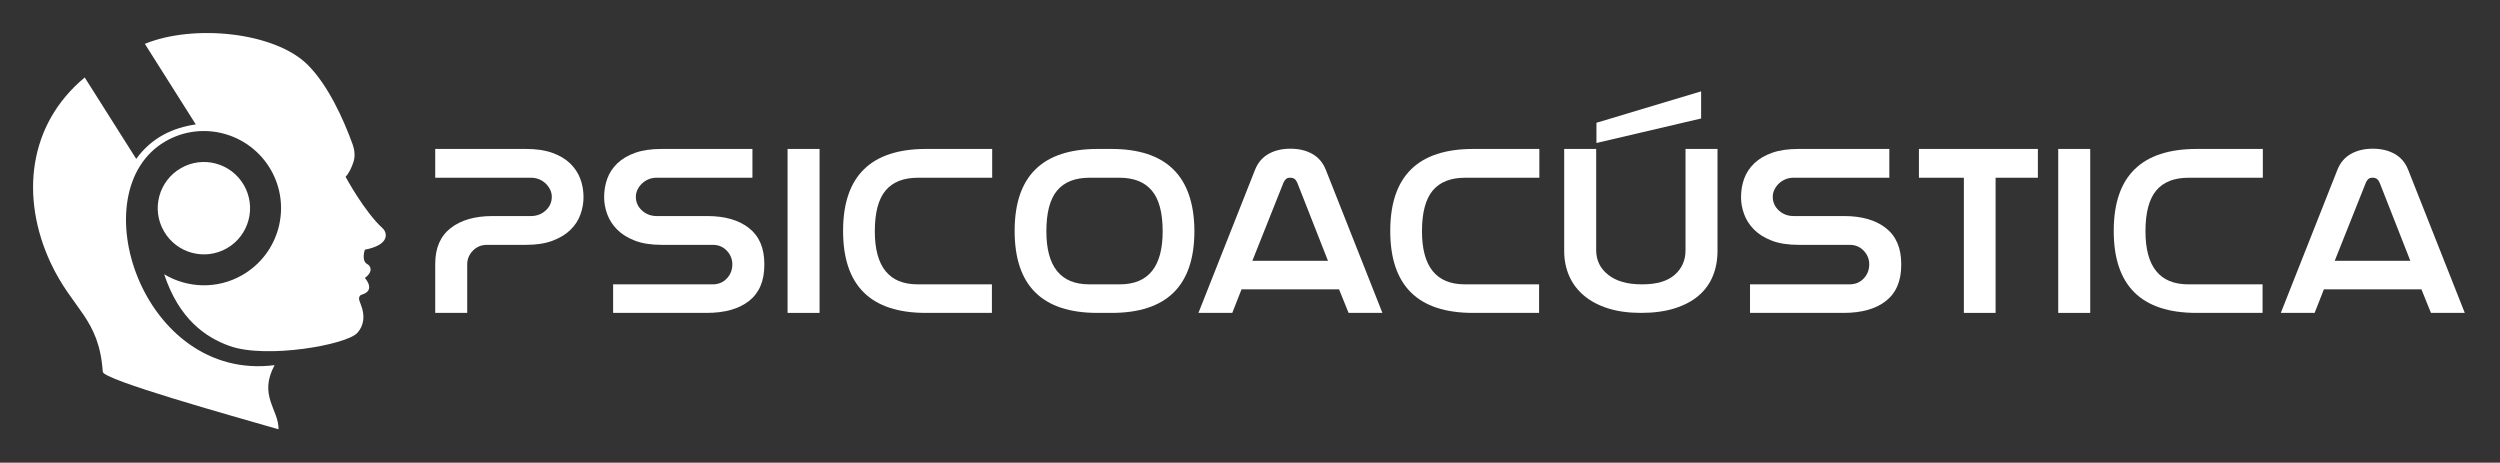
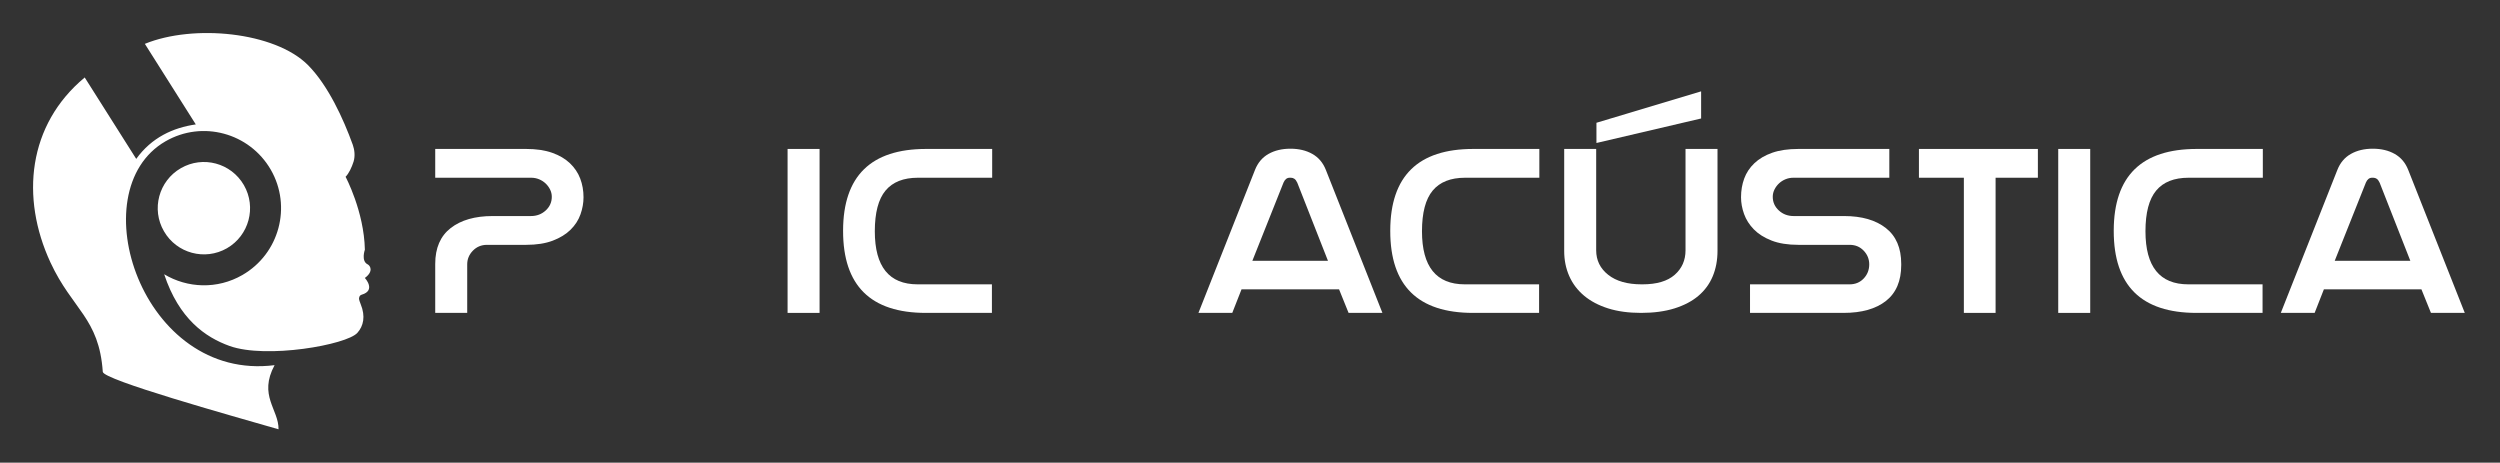
<svg xmlns="http://www.w3.org/2000/svg" xmlns:ns1="http://www.serif.com/" width="100%" height="100%" viewBox="0 0 8937 1654" version="1.1" xml:space="preserve" style="fill-rule:evenodd;clip-rule:evenodd;stroke-linejoin:round;stroke-miterlimit:1.414;">
  <rect x="0" y="0" width="8937" height="1654" fill="#333333" stroke="none" />
  <g transform="matrix(1,0,0,1,-5433.07,-4710.72)">
    <g id="Logo-Horizontal-Blanco---Curvas" ns1:id="Logo Horizontal Blanco - Curvas" transform="matrix(16.793,0,0,14.823,5433.07,4710.72)">
      <rect x="0" y="0" width="532.126" height="111.552" style="fill:none;" />
      <g id="Capa-1" ns1:id="Capa 1" transform="matrix(0.496,0,0,0.562,9.1e-14,0)">
        <g transform="matrix(2.112,0,0,2.112,-34.036,-25.186)">
          <g transform="matrix(1.111,0,0,1,-11.32,0)">
            <path d="M104.301,65.54C104.301,62.317 105.244,59.892 107.13,58.264C109.015,56.636 111.57,55.822 114.793,55.822L121.804,55.822C122.867,55.822 123.77,55.444 124.511,54.686C125.252,53.929 125.623,53.002 125.623,51.906C125.623,51.39 125.518,50.899 125.309,50.431C125.099,49.964 124.825,49.553 124.487,49.198C124.148,48.844 123.754,48.562 123.302,48.352C122.851,48.143 122.368,48.038 121.852,48.038L104.301,48.038L104.301,42.188L120.933,42.188C122.77,42.188 124.35,42.446 125.671,42.961C126.993,43.477 128.081,44.186 128.935,45.089C129.789,45.991 130.418,47.031 130.821,48.207C131.223,49.384 131.425,50.649 131.425,52.003C131.425,53.163 131.24,54.323 130.869,55.484C130.498,56.644 129.894,57.684 129.056,58.602C128.218,59.521 127.13,60.262 125.792,60.826C124.455,61.39 122.835,61.672 120.933,61.672L113.778,61.672C112.746,61.672 111.884,62.067 111.191,62.857C110.498,63.647 110.151,64.573 110.151,65.637L110.151,75.5L104.301,75.5L104.301,65.54Z" style="fill:white;fill-rule:nonzero;" />
          </g>
          <g transform="matrix(1.111,0,0,1,-11.32,0)">
-             <path d="M164.495,65.782C164.495,69.005 163.569,71.431 161.715,73.059C159.862,74.686 157.275,75.5 153.955,75.5L136.84,75.5L136.84,69.698L155.067,69.698C156.099,69.698 156.953,69.303 157.63,68.514C158.307,67.724 158.645,66.765 158.645,65.637C158.645,64.573 158.307,63.647 157.63,62.857C156.953,62.067 156.099,61.672 155.067,61.672L145.688,61.672C143.754,61.672 142.118,61.382 140.78,60.802C139.443,60.222 138.363,59.465 137.541,58.53C136.719,57.595 136.123,56.556 135.752,55.411C135.381,54.267 135.196,53.131 135.196,52.003C135.196,50.649 135.39,49.384 135.776,48.207C136.163,47.031 136.784,45.991 137.638,45.089C138.492,44.186 139.58,43.477 140.901,42.961C142.223,42.446 143.818,42.188 145.688,42.188L162.32,42.188L162.32,48.038L144.769,48.038C144.253,48.038 143.77,48.143 143.319,48.352C142.867,48.562 142.473,48.844 142.134,49.198C141.796,49.553 141.522,49.964 141.312,50.431C141.103,50.899 140.998,51.39 140.998,51.906C140.998,53.002 141.369,53.929 142.11,54.686C142.851,55.444 143.754,55.822 144.818,55.822L154.052,55.822C157.275,55.822 159.822,56.636 161.691,58.264C163.561,59.892 164.495,62.317 164.495,65.54L164.495,65.782Z" style="fill:white;fill-rule:nonzero;" />
-           </g>
+             </g>
          <g transform="matrix(1.111,0,0,1,-11.32,0)">
            <rect x="168.75" y="42.188" width="5.85" height="33.312" style="fill:white;fill-rule:nonzero;" />
          </g>
          <g transform="matrix(1.111,0,0,1,-11.32,0)">
            <path d="M194.037,75.5C183.948,75.5 178.903,69.956 178.903,58.868L178.903,58.723C178.936,47.7 183.996,42.188 194.085,42.188L206.172,42.188L206.172,48.038L192.586,48.038C189.943,48.038 187.969,48.908 186.663,50.649C185.358,52.389 184.705,55.145 184.705,58.917C184.705,66.104 187.316,69.698 192.538,69.698L206.124,69.698L206.124,75.5L194.037,75.5Z" style="fill:white;fill-rule:nonzero;" />
          </g>
          <g transform="matrix(1.111,0,0,1,-11.32,0)">
-             <path d="M223.965,48.038C221.321,48.038 219.347,48.908 218.042,50.649C216.736,52.389 216.084,55.145 216.084,58.917C216.084,66.104 218.695,69.698 223.916,69.698L229.525,69.698C234.746,69.698 237.357,66.104 237.357,58.917C237.357,55.145 236.696,52.389 235.375,50.649C234.053,48.908 232.087,48.038 229.476,48.038L223.965,48.038ZM227.977,42.188C238.002,42.188 243.062,47.7 243.159,58.723L243.159,58.868C243.159,69.956 238.115,75.5 228.026,75.5L225.415,75.5C215.326,75.5 210.282,69.956 210.282,58.868L210.282,58.723C210.314,47.7 215.375,42.188 225.463,42.188L227.977,42.188Z" style="fill:white;fill-rule:nonzero;" />
-           </g>
+             </g>
          <g transform="matrix(1.111,0,0,1,-11.32,0)">
            <path d="M260.579,48.038C260.096,48.038 259.725,48.36 259.467,49.005L253.762,64.912L267.59,64.912L261.981,49.053C261.82,48.667 261.643,48.401 261.449,48.256C261.256,48.111 261.046,48.038 260.821,48.038L260.579,48.038ZM251.78,70.714L250.087,75.5L243.899,75.5L254.245,46.443C254.761,44.992 255.583,43.912 256.711,43.203C257.839,42.494 259.177,42.14 260.724,42.14C262.271,42.14 263.609,42.494 264.737,43.203C265.865,43.912 266.687,44.992 267.203,46.443L277.549,75.5L271.361,75.5L269.62,70.714L251.78,70.714Z" style="fill:white;fill-rule:nonzero;" />
          </g>
          <g transform="matrix(1.111,0,0,1,-11.32,0)">
            <path d="M294.119,75.5C284.03,75.5 278.985,69.956 278.985,58.868L278.985,58.723C279.018,47.7 284.078,42.188 294.167,42.188L306.254,42.188L306.254,48.038L292.668,48.038C290.025,48.038 288.051,48.908 286.745,50.649C285.44,52.389 284.787,55.145 284.787,58.917C284.787,66.104 287.398,69.698 292.62,69.698L306.206,69.698L306.206,75.5L294.119,75.5Z" style="fill:white;fill-rule:nonzero;" />
          </g>
          <g transform="matrix(1.111,0,0,1,-11.32,0)">
            <path d="M338.841,62.881C338.841,64.783 338.551,66.507 337.971,68.054C337.391,69.602 336.521,70.923 335.36,72.019C334.2,73.115 332.741,73.969 330.985,74.582C329.228,75.194 327.189,75.5 324.868,75.5C322.58,75.5 320.565,75.194 318.825,74.582C317.084,73.969 315.618,73.107 314.425,71.995C313.233,70.883 312.33,69.553 311.718,68.006C311.105,66.459 310.799,64.767 310.799,62.93L310.799,42.188L316.649,42.188L316.649,62.784C316.649,64.815 317.382,66.475 318.849,67.764C320.316,69.054 322.354,69.698 324.965,69.698L325.11,69.698C327.721,69.698 329.687,69.054 331.009,67.764C332.33,66.475 332.991,64.815 332.991,62.784L332.991,42.188L338.841,42.188L338.841,62.881ZM316.698,40.979L316.698,36.87L335.844,30.487L335.844,35.999L316.698,40.979Z" style="fill:white;fill-rule:nonzero;" />
          </g>
          <g transform="matrix(1.111,0,0,1,-11.32,0)">
            <path d="M372.444,65.782C372.444,69.005 371.517,71.431 369.664,73.059C367.81,74.686 365.224,75.5 361.904,75.5L344.788,75.5L344.788,69.698L363.016,69.698C364.047,69.698 364.901,69.303 365.578,68.514C366.255,67.724 366.593,66.765 366.593,65.637C366.593,64.573 366.255,63.647 365.578,62.857C364.901,62.067 364.047,61.672 363.016,61.672L353.636,61.672C351.702,61.672 350.066,61.382 348.729,60.802C347.391,60.222 346.311,59.465 345.489,58.53C344.667,57.595 344.071,56.556 343.7,55.411C343.33,54.267 343.144,53.131 343.144,52.003C343.144,50.649 343.338,49.384 343.724,48.207C344.111,47.031 344.732,45.991 345.586,45.089C346.44,44.186 347.528,43.477 348.849,42.961C350.171,42.446 351.767,42.188 353.636,42.188L370.268,42.188L370.268,48.038L352.717,48.038C352.202,48.038 351.718,48.143 351.267,48.352C350.816,48.562 350.421,48.844 350.082,49.198C349.744,49.553 349.47,49.964 349.26,50.431C349.051,50.899 348.946,51.39 348.946,51.906C348.946,53.002 349.317,53.929 350.058,54.686C350.8,55.444 351.702,55.822 352.766,55.822L362,55.822C365.224,55.822 367.77,56.636 369.639,58.264C371.509,59.892 372.444,62.317 372.444,65.54L372.444,65.782Z" style="fill:white;fill-rule:nonzero;" />
          </g>
          <g transform="matrix(1.111,0,0,1,-11.32,0)">
            <path d="M389.704,75.5L383.902,75.5L383.902,48.038L375.683,48.038L375.683,42.188L397.44,42.188L397.44,48.038L389.704,48.038L389.704,75.5Z" style="fill:white;fill-rule:nonzero;" />
          </g>
          <g transform="matrix(1.111,0,0,1,-11.32,0)">
            <rect x="401.163" y="42.188" width="5.85" height="33.312" style="fill:white;fill-rule:nonzero;" />
          </g>
          <g transform="matrix(1.111,0,0,1,-11.32,0)">
            <path d="M426.449,75.5C416.361,75.5 411.316,69.956 411.316,58.868L411.316,58.723C411.348,47.7 416.409,42.188 426.498,42.188L438.585,42.188L438.585,48.038L424.999,48.038C422.356,48.038 420.382,48.908 419.076,50.649C417.771,52.389 417.118,55.145 417.118,58.917C417.118,66.104 419.729,69.698 424.95,69.698L438.536,69.698L438.536,75.5L426.449,75.5Z" style="fill:white;fill-rule:nonzero;" />
          </g>
          <g transform="matrix(1.111,0,0,1,-11.32,0)">
            <path d="M458.553,48.038C458.069,48.038 457.699,48.36 457.441,49.005L451.736,64.912L465.563,64.912L459.955,49.053C459.794,48.667 459.617,48.401 459.423,48.256C459.23,48.111 459.02,48.038 458.795,48.038L458.553,48.038ZM449.753,70.714L448.061,75.5L441.873,75.5L452.219,46.443C452.735,44.992 453.557,43.912 454.685,43.203C455.813,42.494 457.151,42.14 458.698,42.14C460.245,42.14 461.583,42.494 462.711,43.203C463.839,43.912 464.661,44.992 465.177,46.443L475.523,75.5L469.335,75.5L467.594,70.714L449.753,70.714Z" style="fill:white;fill-rule:nonzero;" />
          </g>
        </g>
        <g transform="matrix(2.112,0,0,2.112,117.849,37.797)">
-           <path d="M0,56.296C-26.948,59.738 -39.632,20.897 -22.176,10.82C-14.694,6.495 -5.111,9.087 -0.772,16.585C3.539,24.072 0.958,33.653 -6.537,37.978C-11.648,40.93 -17.718,40.658 -22.437,37.828C-19.43,46.894 -14.1,50.619 -9.145,52.401C-1.669,55.069 14.657,52.17 16.825,49.728C18.059,48.353 18.507,46.383 17.502,43.921C17.393,43.608 17.151,43.082 17.154,42.734C17.2,42.225 17.466,42.051 17.7,41.979C20.69,41.109 18.347,38.579 18.347,38.579C20.209,37.202 19.384,36.051 18.925,35.824C17.52,35.148 18.347,32.834 18.347,32.834C23.465,31.863 22.93,29.388 21.956,28.487C18.186,25.043 14.425,18.023 14.425,18.023C15.075,17.378 15.675,16.134 16.051,14.936C16.41,13.769 16.231,12.489 15.891,11.529C13.965,6.183 10.84,-0.597 6.765,-4.691C0.033,-11.424 -16.483,-13.034 -26.364,-8.987L-16.014,7.383C-20.63,8.044 -24.991,10.048 -28.117,14.388L-38.586,-2.158C-50.156,7.465 -51.654,22.247 -45.546,35.43C-41.083,45.039 -35.664,46.711 -34.912,57.655C-34.789,59.288 -9.218,66.443 0.804,69.33C0.854,65.291 -3.333,62.472 0,56.296M-6.236,19.717C-3.646,24.213 -5.196,29.953 -9.676,32.541C-14.167,35.119 -19.903,33.578 -22.483,29.09C-25.088,24.614 -23.539,18.864 -19.049,16.277C-14.556,13.683 -8.836,15.224 -6.236,19.717" style="fill:white;fill-rule:nonzero;" />
+           <path d="M0,56.296C-26.948,59.738 -39.632,20.897 -22.176,10.82C-14.694,6.495 -5.111,9.087 -0.772,16.585C3.539,24.072 0.958,33.653 -6.537,37.978C-11.648,40.93 -17.718,40.658 -22.437,37.828C-19.43,46.894 -14.1,50.619 -9.145,52.401C-1.669,55.069 14.657,52.17 16.825,49.728C18.059,48.353 18.507,46.383 17.502,43.921C17.393,43.608 17.151,43.082 17.154,42.734C17.2,42.225 17.466,42.051 17.7,41.979C20.69,41.109 18.347,38.579 18.347,38.579C20.209,37.202 19.384,36.051 18.925,35.824C17.52,35.148 18.347,32.834 18.347,32.834C18.186,25.043 14.425,18.023 14.425,18.023C15.075,17.378 15.675,16.134 16.051,14.936C16.41,13.769 16.231,12.489 15.891,11.529C13.965,6.183 10.84,-0.597 6.765,-4.691C0.033,-11.424 -16.483,-13.034 -26.364,-8.987L-16.014,7.383C-20.63,8.044 -24.991,10.048 -28.117,14.388L-38.586,-2.158C-50.156,7.465 -51.654,22.247 -45.546,35.43C-41.083,45.039 -35.664,46.711 -34.912,57.655C-34.789,59.288 -9.218,66.443 0.804,69.33C0.854,65.291 -3.333,62.472 0,56.296M-6.236,19.717C-3.646,24.213 -5.196,29.953 -9.676,32.541C-14.167,35.119 -19.903,33.578 -22.483,29.09C-25.088,24.614 -23.539,18.864 -19.049,16.277C-14.556,13.683 -8.836,15.224 -6.236,19.717" style="fill:white;fill-rule:nonzero;" />
        </g>
      </g>
    </g>
  </g>
</svg>